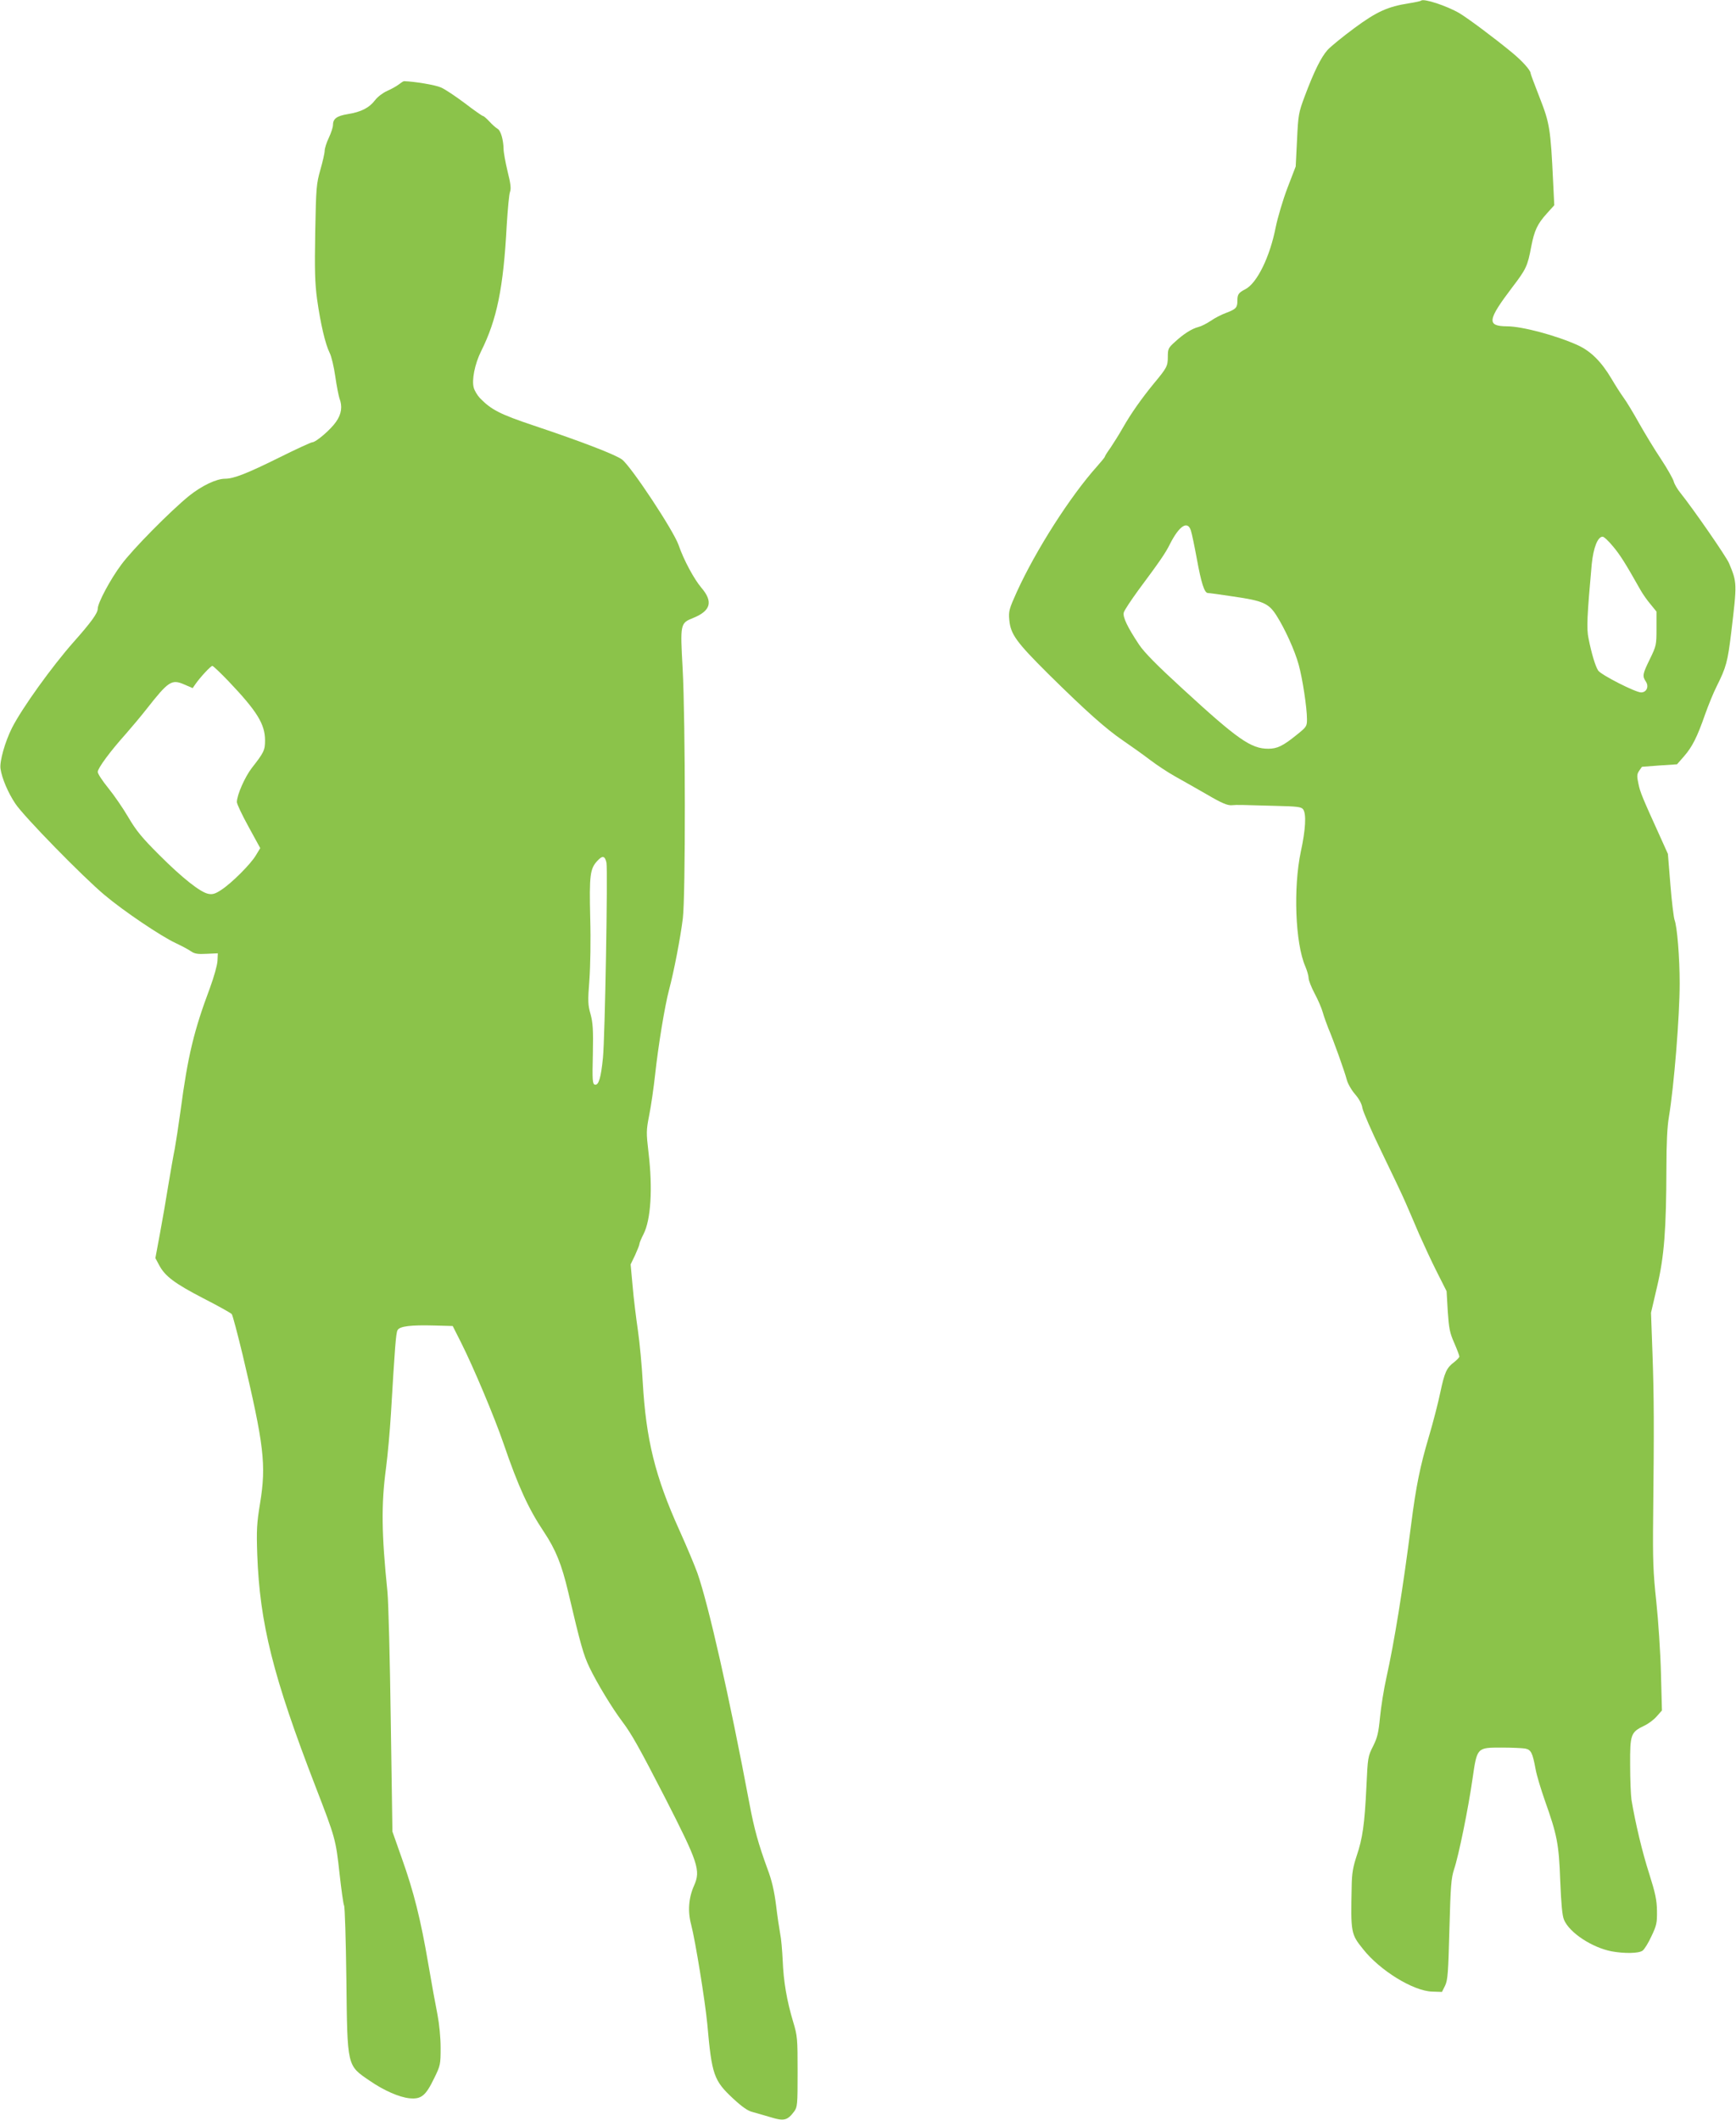
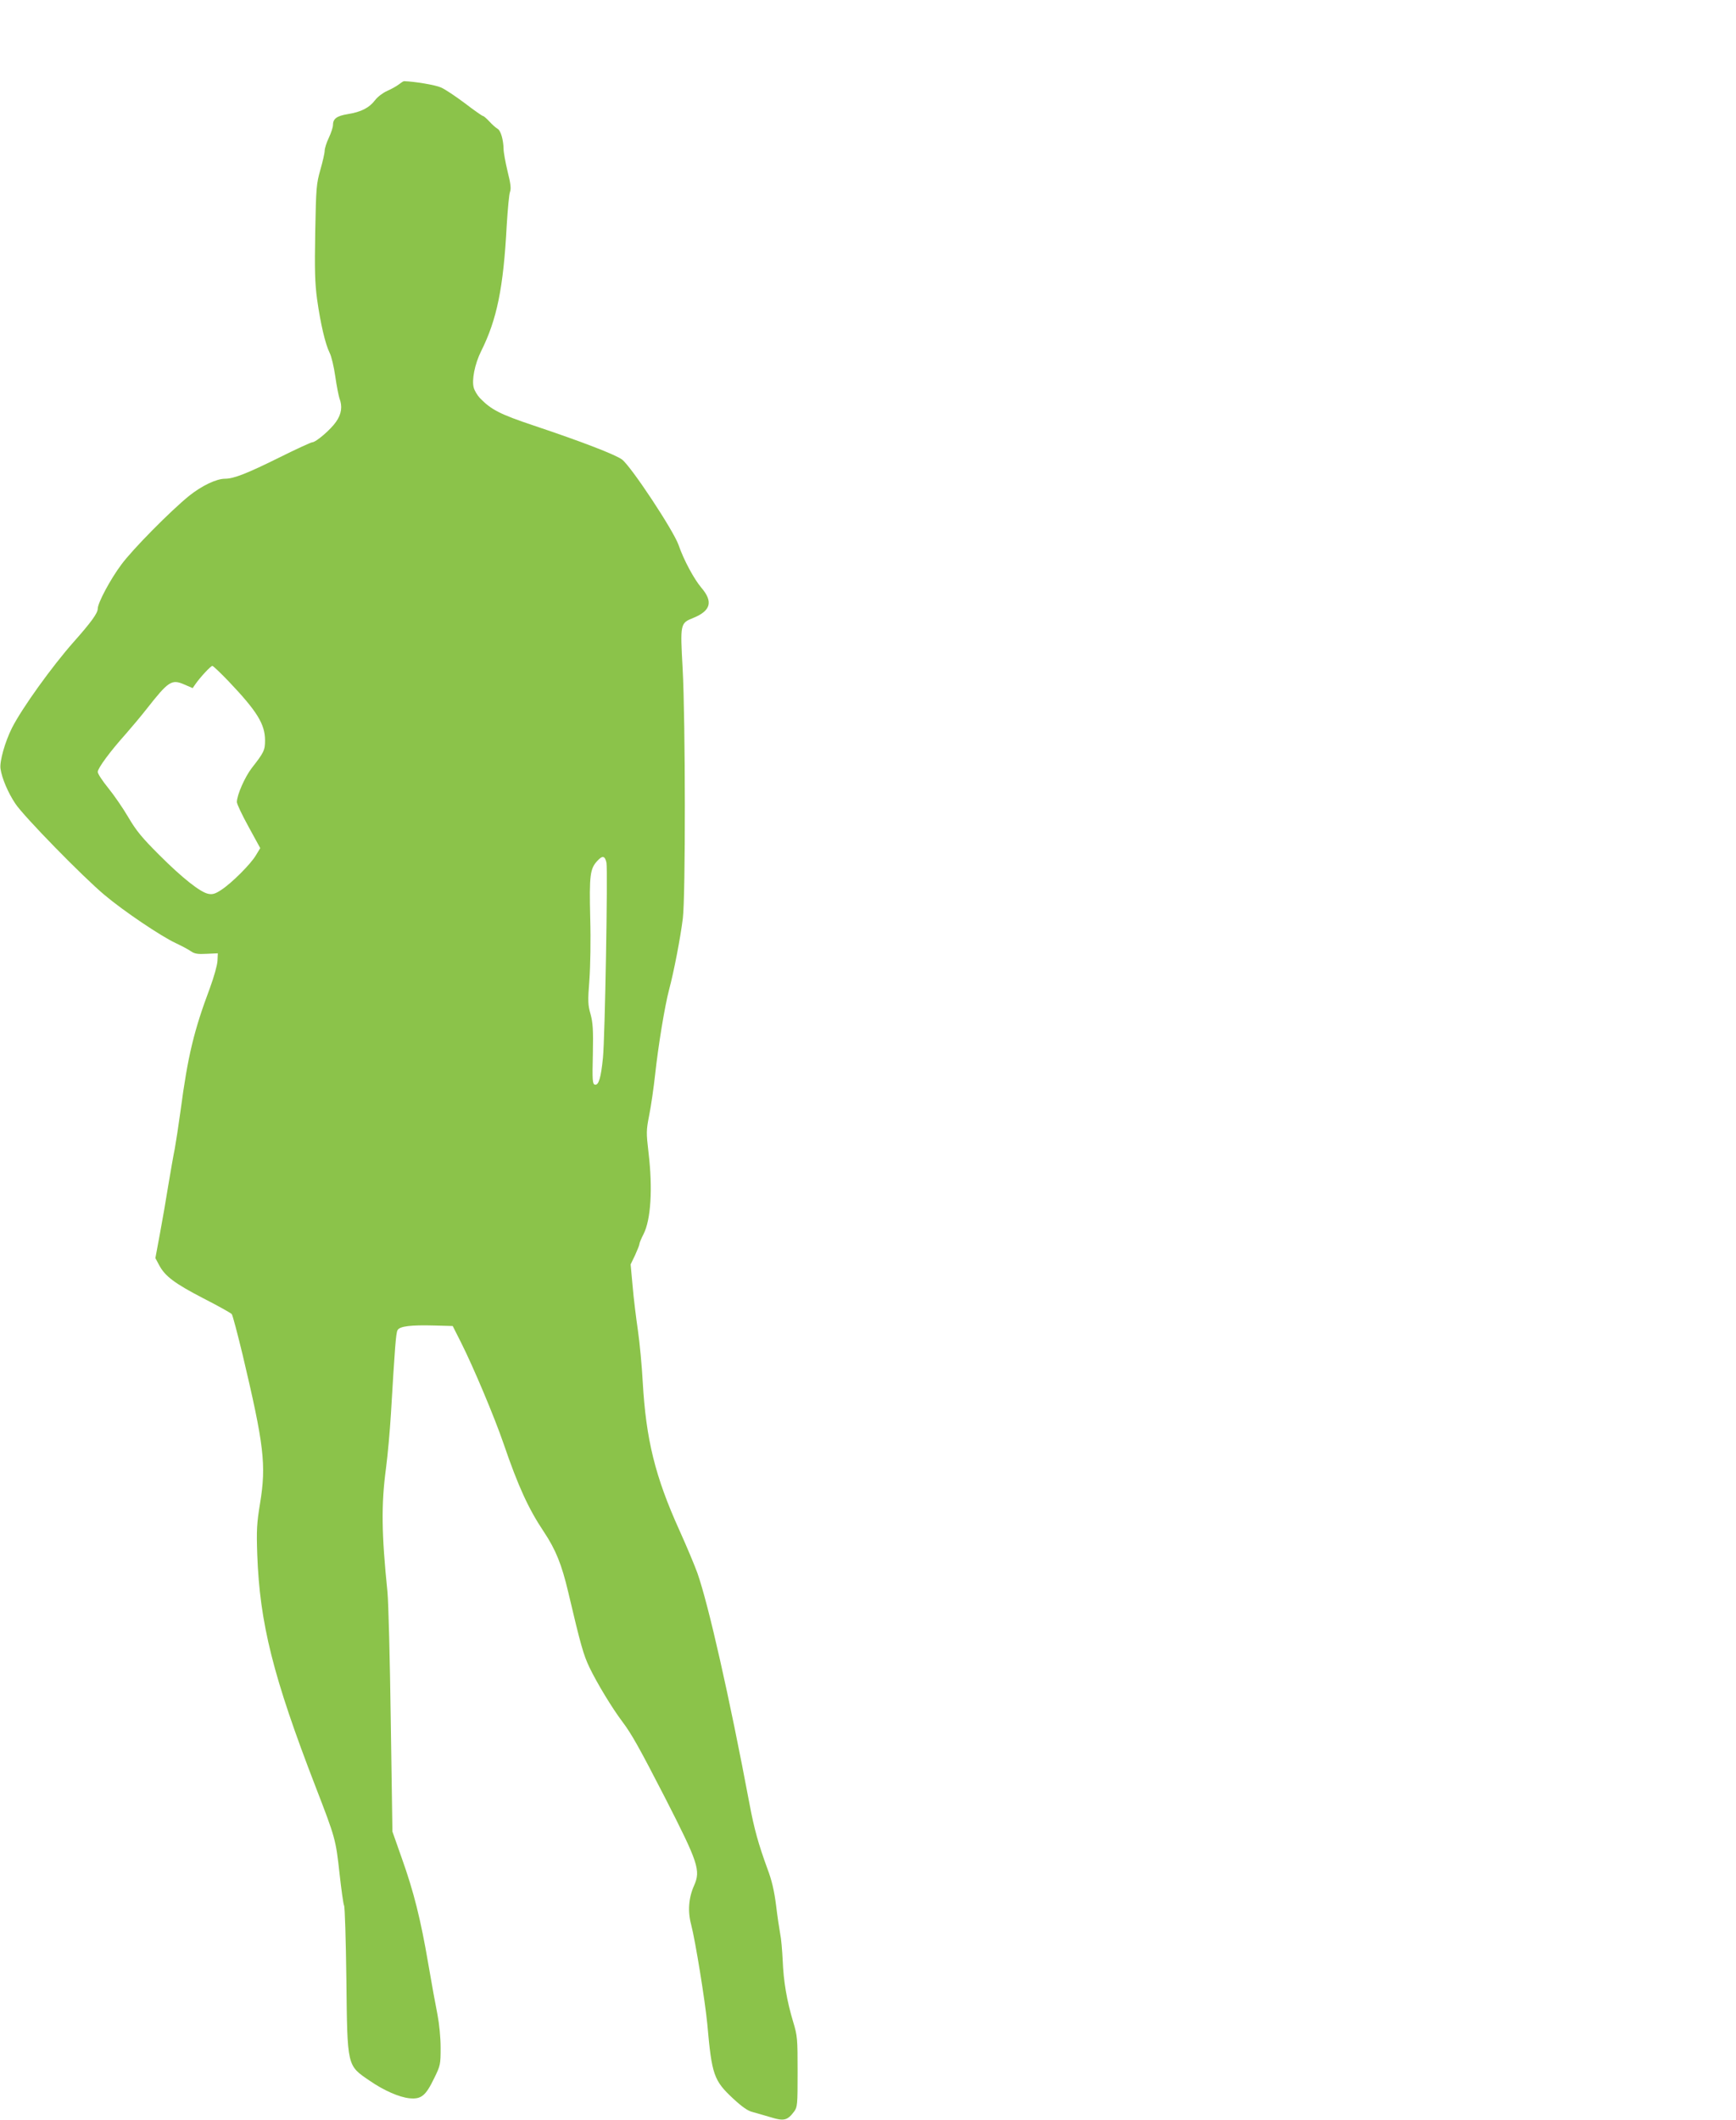
<svg xmlns="http://www.w3.org/2000/svg" version="1.0" width="1048pt" height="1280pt" viewBox="0 0 1048 1280" preserveAspectRatio="xMidYMid meet">
  <g transform="translate(0,1280) scale(0.1,-0.1)" fill="#8bc34a" stroke="none">
-     <path d="M8579 12796 c-3 -3 -36 -10 -74 -16 -127 -20 -194 -50 -328 -149 -69 -51 -142 -110 -163 -133 -39 -44 -81 -128 -139 -283 -35 -94 -38 -109 -45 -260 l-8 -160 -50 -130 c-27 -71 -59 -179 -71 -238 -35 -179 -113 -337 -183 -373 -41 -21 -48 -31 -48 -69 0 -42 -8 -51 -66 -73 -28 -10 -71 -32 -95 -49 -24 -16 -57 -33 -74 -37 -40 -10 -90 -42 -142 -90 -40 -36 -43 -42 -43 -90 0 -56 -5 -66 -85 -162 -72 -88 -136 -178 -185 -264 -23 -41 -58 -96 -76 -123 -19 -26 -34 -50 -34 -54 0 -3 -21 -29 -46 -57 -164 -183 -371 -508 -485 -758 -47 -104 -51 -118 -46 -171 8 -86 42 -133 236 -326 229 -226 347 -331 451 -402 47 -32 120 -84 162 -116 42 -32 109 -76 150 -99 40 -22 127 -72 192 -109 92 -54 126 -68 152 -66 38 3 48 2 264 -4 132 -3 156 -6 167 -21 20 -28 15 -121 -14 -255 -46 -217 -34 -553 27 -693 11 -26 20 -58 20 -71 0 -13 16 -54 36 -92 20 -37 42 -88 49 -113 7 -25 22 -67 33 -95 33 -77 100 -265 112 -312 6 -24 28 -63 49 -87 25 -29 42 -59 46 -86 4 -22 56 -142 116 -265 60 -124 125 -260 143 -302 19 -43 56 -130 83 -193 28 -63 76 -167 108 -230 l58 -115 7 -121 c7 -103 12 -130 39 -191 17 -39 31 -76 31 -82 0 -6 -14 -20 -30 -33 -47 -35 -59 -61 -85 -184 -13 -63 -44 -183 -69 -267 -53 -178 -78 -303 -106 -522 -51 -400 -103 -719 -150 -931 -16 -71 -33 -179 -39 -241 -9 -94 -16 -123 -42 -175 -31 -61 -32 -68 -40 -243 -11 -228 -23 -313 -59 -419 -22 -67 -29 -105 -30 -183 -6 -281 -5 -288 69 -380 102 -129 302 -252 416 -256 l60 -2 19 38 c16 34 19 76 26 340 7 264 11 309 28 362 27 78 87 372 112 550 27 186 26 185 175 185 62 0 126 -3 143 -6 35 -7 44 -26 62 -123 6 -36 32 -121 56 -190 74 -208 85 -262 93 -486 6 -141 12 -210 23 -235 33 -78 169 -167 287 -190 77 -14 163 -13 187 4 11 8 36 48 54 88 31 65 34 81 33 153 -1 65 -10 107 -47 224 -42 130 -84 308 -107 446 -4 28 -8 123 -8 211 -1 184 4 197 85 236 24 11 58 36 75 56 l32 36 -6 225 c-3 124 -16 318 -28 431 -19 178 -22 246 -19 520 6 545 5 718 -4 975 l-9 250 37 159 c43 182 55 344 56 718 0 144 5 248 15 305 31 187 65 607 65 807 0 156 -15 341 -31 383 -5 15 -17 110 -25 212 l-15 186 -45 100 c-109 240 -123 273 -133 324 -10 45 -9 58 4 77 9 13 16 24 18 25 1 0 49 4 106 8 l105 7 42 48 c50 57 80 117 127 252 20 56 51 133 71 172 57 114 66 148 87 322 36 301 36 302 -13 420 -17 40 -214 325 -294 425 -18 22 -36 53 -40 69 -4 15 -38 76 -77 135 -39 58 -98 156 -132 216 -34 61 -76 131 -94 155 -18 25 -50 75 -71 111 -62 105 -125 168 -205 205 -128 58 -335 114 -427 114 -124 1 -119 37 31 235 84 110 93 128 115 247 19 97 37 136 94 199 l45 50 -7 142 c-15 319 -21 354 -81 507 -30 77 -55 143 -55 148 0 18 -51 75 -116 128 -111 91 -259 201 -313 234 -77 45 -217 91 -232 76z m-1390 -3198 c6 -18 22 -95 36 -171 27 -148 46 -207 67 -207 7 0 76 -9 153 -21 180 -26 214 -41 261 -115 51 -80 111 -212 134 -297 23 -82 50 -260 50 -328 0 -44 -2 -47 -63 -96 -83 -67 -117 -83 -171 -83 -104 0 -184 56 -518 363 -154 141 -229 217 -262 266 -69 104 -99 166 -92 193 3 13 43 73 88 135 130 175 164 224 191 279 56 110 106 143 126 82z m2548 -96 c43 -51 74 -100 166 -263 14 -25 42 -65 62 -88 l35 -43 0 -102 c0 -99 -1 -105 -40 -185 -45 -92 -46 -102 -24 -136 20 -30 4 -65 -29 -65 -34 0 -242 106 -259 132 -17 26 -40 102 -58 193 -13 60 -9 136 19 448 10 100 36 167 66 167 8 0 36 -26 62 -58z" />
    <path d="M2407 12290 c-14 -11 -45 -28 -70 -39 -25 -11 -57 -35 -73 -56 -35 -46 -84 -71 -165 -84 -67 -11 -89 -28 -89 -67 0 -12 -11 -46 -25 -76 -14 -29 -25 -64 -25 -78 0 -14 -12 -66 -26 -115 -24 -85 -26 -107 -31 -375 -4 -232 -2 -307 11 -405 21 -150 50 -273 76 -325 11 -21 26 -86 34 -142 8 -57 20 -116 25 -132 19 -49 13 -95 -20 -142 -32 -47 -122 -124 -144 -124 -7 0 -99 -42 -203 -94 -190 -94 -271 -126 -323 -126 -53 0 -140 -42 -217 -103 -112 -91 -341 -322 -410 -416 -67 -90 -142 -231 -142 -266 0 -27 -42 -84 -145 -200 -131 -148 -313 -401 -373 -520 -42 -84 -75 -201 -69 -245 8 -57 45 -145 90 -212 51 -77 407 -441 537 -550 116 -98 342 -250 430 -291 36 -17 78 -39 93 -50 22 -15 41 -18 95 -15 l67 3 -2 -45 c-1 -25 -21 -97 -46 -165 -96 -256 -133 -408 -177 -740 -12 -88 -28 -191 -35 -230 -8 -38 -25 -137 -39 -220 -13 -82 -36 -215 -51 -295 l-27 -145 23 -43 c35 -66 93 -110 267 -200 88 -45 165 -88 171 -95 6 -8 35 -119 66 -247 129 -545 143 -663 105 -895 -20 -122 -22 -162 -17 -310 15 -414 95 -736 352 -1401 120 -311 122 -317 145 -527 11 -98 23 -184 27 -190 5 -7 11 -208 14 -447 6 -532 3 -517 142 -612 84 -58 178 -99 239 -105 71 -7 98 15 149 121 38 77 39 84 39 184 0 63 -8 142 -19 200 -11 54 -36 192 -56 309 -45 264 -87 433 -160 637 l-56 159 -10 671 c-5 369 -14 718 -20 776 -36 353 -38 527 -9 745 11 83 24 231 30 330 24 404 30 487 40 505 13 24 79 32 224 28 l109 -3 50 -99 c75 -149 203 -453 258 -614 87 -254 149 -390 242 -529 72 -108 108 -198 147 -363 76 -323 92 -379 128 -455 47 -98 139 -249 198 -327 57 -76 101 -154 260 -463 199 -390 215 -436 174 -528 -33 -74 -39 -155 -18 -234 26 -100 84 -459 98 -603 27 -306 39 -340 156 -449 54 -50 88 -74 117 -81 23 -6 73 -21 111 -32 78 -24 100 -19 140 35 20 27 21 41 21 240 0 201 -1 216 -27 302 -38 127 -58 243 -63 370 -3 61 -9 133 -15 160 -5 28 -17 105 -25 173 -11 87 -26 152 -52 220 -55 151 -80 241 -108 390 -122 649 -248 1205 -315 1396 -17 47 -66 164 -109 259 -146 323 -201 546 -221 895 -5 94 -18 234 -29 310 -11 75 -26 196 -32 268 l-12 131 27 56 c14 31 26 61 26 67 0 6 11 33 25 60 44 87 56 273 30 492 -14 120 -14 133 4 225 11 54 27 165 36 247 19 175 58 412 84 511 28 103 69 315 83 430 17 134 16 1194 -1 1508 -15 273 -15 275 65 307 105 43 120 98 48 182 -44 52 -106 166 -138 259 -32 89 -285 472 -341 515 -39 29 -240 107 -533 205 -206 69 -257 96 -325 166 -15 16 -32 44 -37 62 -13 47 6 143 44 220 96 192 135 383 155 761 6 96 14 187 20 202 7 20 4 49 -15 124 -13 55 -24 115 -24 134 -1 56 -17 113 -37 123 -10 6 -32 25 -49 44 -17 18 -34 33 -39 33 -4 0 -53 34 -109 77 -56 42 -120 85 -144 95 -33 15 -158 36 -223 38 -4 0 -18 -9 -32 -20z m-1026 -3604 c170 -179 219 -257 219 -356 0 -59 -7 -73 -79 -165 -42 -54 -91 -164 -91 -207 0 -12 32 -79 71 -150 l70 -128 -26 -43 c-31 -53 -146 -168 -209 -209 -36 -24 -53 -29 -78 -24 -48 9 -156 94 -298 236 -101 101 -137 144 -184 224 -32 55 -87 135 -122 178 -35 43 -64 87 -64 98 0 22 74 123 170 230 36 41 93 109 125 150 132 168 151 181 227 148 l51 -22 16 23 c28 41 93 111 103 111 5 0 49 -42 99 -94z m2280 -1094 c9 -45 -9 -1059 -21 -1177 -12 -122 -26 -167 -48 -163 -15 3 -17 22 -13 184 3 149 0 190 -14 242 -16 56 -17 78 -7 205 6 83 9 240 5 377 -6 256 -1 296 43 343 31 34 46 31 55 -11z" />
  </g>
</svg>